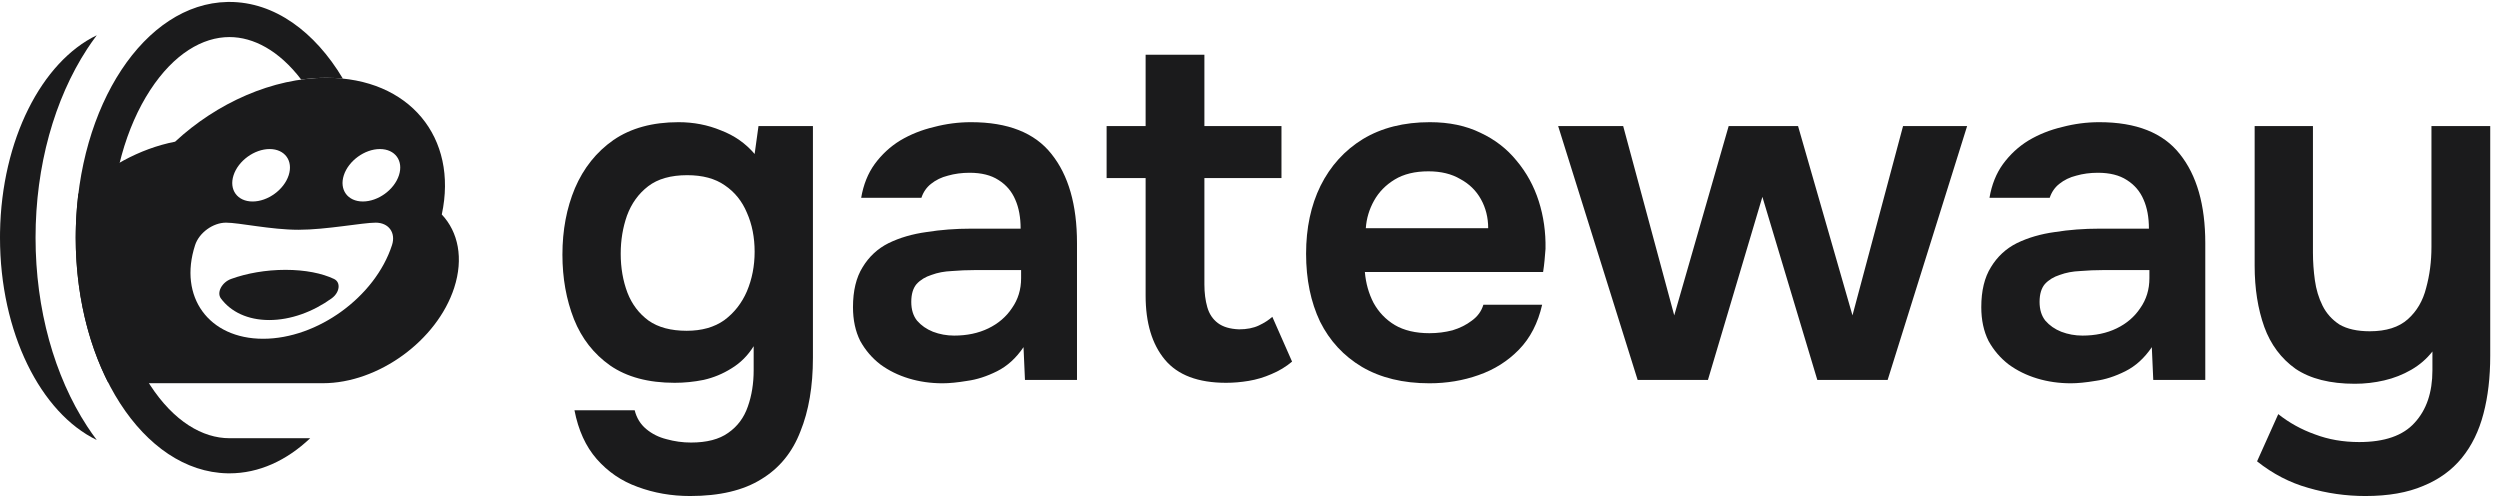
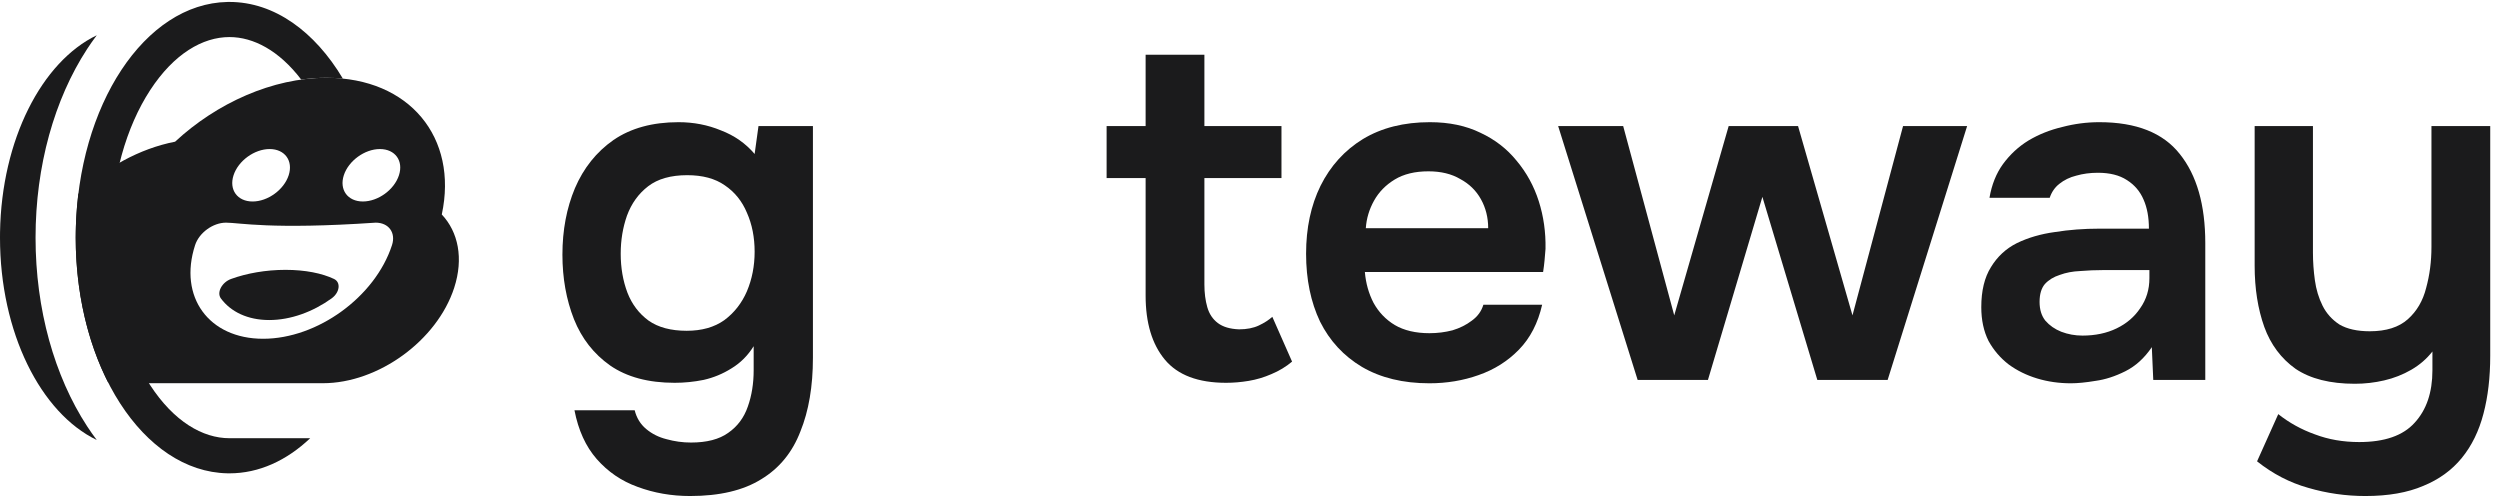
<svg xmlns="http://www.w3.org/2000/svg" width="253" height="51" viewBox="0 0 253 51" fill="none">
  <path d="M239.384 50.197C237.402 50.197 235.468 49.92 233.583 49.368C231.73 48.848 230.008 47.954 228.415 46.687L230.56 41.909C231.665 42.786 232.9 43.469 234.265 43.956C235.63 44.476 237.125 44.736 238.75 44.736C241.318 44.736 243.187 44.086 244.357 42.786C245.559 41.486 246.161 39.715 246.161 37.472V35.571C245.576 36.319 244.861 36.936 244.016 37.424C243.171 37.911 242.261 38.269 241.286 38.496C240.311 38.724 239.319 38.837 238.312 38.837C235.809 38.837 233.81 38.334 232.315 37.326C230.853 36.286 229.796 34.872 229.146 33.085C228.496 31.265 228.171 29.201 228.171 26.893V12.755H234.07V25.577C234.07 26.487 234.135 27.413 234.265 28.356C234.395 29.298 234.655 30.16 235.045 30.94C235.435 31.72 236.004 32.353 236.752 32.841C237.532 33.296 238.555 33.524 239.823 33.524C241.481 33.524 242.764 33.117 243.674 32.305C244.584 31.492 245.202 30.436 245.527 29.136C245.884 27.836 246.063 26.455 246.063 24.992V12.755H252.011V36.01C252.011 38.188 251.783 40.138 251.328 41.86C250.873 43.615 250.142 45.11 249.135 46.345C248.127 47.58 246.827 48.523 245.234 49.173C243.642 49.855 241.692 50.197 239.384 50.197Z" fill="#1B1B1C" />
  <path d="M209.574 38.789C208.371 38.789 207.234 38.626 206.161 38.301C205.089 37.976 204.13 37.505 203.285 36.887C202.44 36.237 201.757 35.441 201.237 34.499C200.75 33.523 200.506 32.386 200.506 31.086C200.506 29.428 200.831 28.08 201.481 27.04C202.131 25.967 203.008 25.154 204.113 24.602C205.251 24.049 206.535 23.676 207.965 23.481C209.395 23.253 210.89 23.14 212.45 23.14H217.471C217.471 22.002 217.293 21.027 216.935 20.214C216.578 19.369 216.009 18.703 215.229 18.215C214.481 17.728 213.506 17.484 212.304 17.484C211.524 17.484 210.792 17.582 210.11 17.777C209.46 17.939 208.891 18.215 208.404 18.606C207.949 18.963 207.624 19.434 207.429 20.019H201.335C201.562 18.687 202.017 17.549 202.7 16.607C203.415 15.632 204.276 14.835 205.284 14.218C206.324 13.6 207.461 13.145 208.696 12.853C209.931 12.528 211.182 12.365 212.45 12.365C216.188 12.365 218.901 13.438 220.592 15.583C222.314 17.728 223.175 20.734 223.175 24.602V38.447H217.91L217.764 35.132C217.016 36.237 216.123 37.05 215.083 37.57C214.043 38.09 213.035 38.415 212.06 38.545C211.085 38.708 210.256 38.789 209.574 38.789ZM210.744 33.962C212.044 33.962 213.198 33.719 214.205 33.231C215.213 32.743 216.009 32.061 216.594 31.183C217.211 30.306 217.52 29.298 217.52 28.161V27.332H212.84C212.06 27.332 211.28 27.365 210.5 27.43C209.752 27.462 209.07 27.592 208.452 27.82C207.835 28.015 207.331 28.323 206.941 28.746C206.584 29.168 206.405 29.77 206.405 30.55C206.405 31.33 206.6 31.963 206.99 32.451C207.412 32.938 207.949 33.312 208.599 33.572C209.281 33.832 209.996 33.962 210.744 33.962Z" fill="#1B1B1C" />
  <path d="M165.728 38.447L157.684 12.755H164.265L169.433 31.915L174.942 12.755H181.962L187.471 31.915L192.59 12.755H199.074L191.03 38.447H183.912L178.354 19.922L172.845 38.447H165.728Z" fill="#1B1B1C" />
  <path d="M144.656 38.789C141.991 38.789 139.716 38.236 137.831 37.131C135.979 36.026 134.565 34.499 133.59 32.548C132.647 30.566 132.176 28.275 132.176 25.674C132.176 23.075 132.664 20.783 133.639 18.801C134.646 16.785 136.076 15.209 137.929 14.072C139.814 12.934 142.073 12.365 144.705 12.365C146.655 12.365 148.362 12.723 149.824 13.438C151.287 14.12 152.505 15.063 153.48 16.265C154.488 17.468 155.236 18.833 155.723 20.361C156.211 21.888 156.438 23.497 156.406 25.187C156.373 25.577 156.341 25.967 156.308 26.357C156.276 26.715 156.227 27.105 156.162 27.527H138.124C138.221 28.665 138.514 29.705 139.001 30.647C139.521 31.59 140.236 32.337 141.146 32.89C142.089 33.442 143.259 33.719 144.656 33.719C145.469 33.719 146.249 33.621 146.997 33.426C147.744 33.199 148.394 32.873 148.947 32.451C149.532 32.029 149.922 31.492 150.117 30.842H156.064C155.642 32.695 154.862 34.206 153.724 35.376C152.587 36.546 151.222 37.407 149.629 37.96C148.069 38.513 146.411 38.789 144.656 38.789ZM138.221 23.091H150.604C150.604 22.018 150.36 21.043 149.873 20.166C149.385 19.288 148.687 18.606 147.777 18.118C146.899 17.598 145.826 17.338 144.559 17.338C143.194 17.338 142.056 17.614 141.146 18.167C140.236 18.719 139.538 19.434 139.05 20.312C138.562 21.189 138.286 22.116 138.221 23.091Z" fill="#1B1B1C" />
  <path d="M124.079 38.74C121.251 38.74 119.188 37.96 117.887 36.4C116.587 34.84 115.937 32.678 115.937 29.916V18.021H111.989V12.755H115.937V5.54H121.885V12.755H129.685V18.021H121.885V28.795C121.885 29.64 121.983 30.404 122.178 31.086C122.373 31.768 122.73 32.305 123.25 32.695C123.77 33.085 124.485 33.296 125.395 33.329C126.175 33.329 126.842 33.199 127.394 32.939C127.947 32.678 128.402 32.386 128.759 32.061L130.758 36.595C130.14 37.115 129.442 37.538 128.662 37.862C127.914 38.188 127.15 38.415 126.37 38.545C125.59 38.675 124.826 38.74 124.079 38.74Z" fill="#1B1B1C" />
-   <path d="M95.39 38.789C94.187 38.789 93.05 38.626 91.977 38.301C90.905 37.976 89.946 37.505 89.101 36.887C88.256 36.237 87.573 35.441 87.053 34.499C86.566 33.523 86.322 32.386 86.322 31.086C86.322 29.428 86.647 28.08 87.297 27.04C87.947 25.967 88.825 25.154 89.93 24.602C91.067 24.049 92.351 23.676 93.781 23.481C95.211 23.253 96.706 23.14 98.266 23.14H103.288C103.288 22.002 103.109 21.027 102.751 20.214C102.394 19.369 101.825 18.703 101.045 18.215C100.297 17.728 99.322 17.484 98.12 17.484C97.34 17.484 96.609 17.582 95.926 17.777C95.276 17.939 94.707 18.215 94.22 18.606C93.765 18.963 93.44 19.434 93.245 20.019H87.151C87.378 18.687 87.833 17.549 88.516 16.607C89.231 15.632 90.092 14.835 91.1 14.218C92.14 13.6 93.277 13.145 94.512 12.853C95.747 12.528 96.999 12.365 98.266 12.365C102.004 12.365 104.718 13.438 106.408 15.583C108.13 17.728 108.992 20.734 108.992 24.602V38.447H103.726L103.58 35.132C102.833 36.237 101.939 37.05 100.899 37.57C99.859 38.09 98.851 38.415 97.876 38.545C96.901 38.708 96.072 38.789 95.39 38.789ZM96.56 33.962C97.86 33.962 99.014 33.719 100.021 33.231C101.029 32.743 101.825 32.061 102.41 31.183C103.028 30.306 103.336 29.298 103.336 28.161V27.332H98.656C97.876 27.332 97.096 27.365 96.316 27.43C95.569 27.462 94.886 27.592 94.269 27.82C93.651 28.015 93.147 28.323 92.757 28.746C92.4 29.168 92.221 29.77 92.221 30.55C92.221 31.33 92.416 31.963 92.806 32.451C93.228 32.938 93.765 33.312 94.415 33.572C95.097 33.832 95.812 33.962 96.56 33.962Z" fill="#1B1B1C" />
  <path d="M69.836 50.197C67.951 50.197 66.18 49.888 64.522 49.27C62.897 48.685 61.516 47.743 60.378 46.443C59.273 45.175 58.526 43.534 58.136 41.519H64.23C64.424 42.299 64.814 42.933 65.4 43.42C65.984 43.908 66.667 44.249 67.447 44.444C68.26 44.671 69.088 44.785 69.933 44.785C71.526 44.785 72.777 44.46 73.687 43.81C74.63 43.16 75.296 42.266 75.686 41.129C76.076 40.024 76.271 38.805 76.271 37.472V35.035C75.686 35.977 74.939 36.725 74.029 37.277C73.151 37.83 72.209 38.22 71.201 38.447C70.226 38.642 69.251 38.74 68.276 38.74C65.611 38.74 63.433 38.155 61.743 36.985C60.086 35.815 58.867 34.255 58.087 32.305C57.307 30.322 56.917 28.145 56.917 25.772C56.917 23.302 57.339 21.059 58.184 19.044C59.062 16.997 60.362 15.372 62.084 14.169C63.84 12.967 66.033 12.365 68.666 12.365C70.193 12.365 71.624 12.642 72.956 13.194C74.321 13.714 75.459 14.51 76.369 15.583L76.759 12.755H82.268V36.205C82.268 39.097 81.845 41.584 81 43.664C80.188 45.776 78.871 47.385 77.051 48.49C75.231 49.628 72.826 50.197 69.836 50.197ZM69.495 33.475C71.022 33.475 72.29 33.117 73.297 32.402C74.305 31.655 75.069 30.68 75.589 29.477C76.109 28.242 76.369 26.91 76.369 25.48C76.369 24.017 76.109 22.701 75.589 21.531C75.101 20.361 74.354 19.434 73.346 18.752C72.371 18.069 71.103 17.728 69.543 17.728C67.886 17.728 66.57 18.102 65.594 18.849C64.62 19.597 63.904 20.588 63.45 21.823C63.027 23.026 62.816 24.309 62.816 25.674C62.816 27.105 63.043 28.421 63.498 29.623C63.953 30.794 64.668 31.736 65.643 32.451C66.618 33.133 67.902 33.475 69.495 33.475Z" fill="#1B1B1C" />
  <path d="M3.598 24.049C3.598 31.308 5.51 38.068 8.814 43.135C9.125 43.611 9.451 44.077 9.792 44.528C4.116 41.789 -4.34908e-07 33.656 0 24.049L0.004 23.495C0.159 14.13 4.226 6.255 9.793 3.568C9.452 4.021 9.125 4.487 8.814 4.963C5.51 10.031 3.598 16.79 3.598 24.049Z" fill="#1B1B1C" />
  <path d="M23.218 0.197C27.764 0.197 31.854 3.187 34.698 7.954C34.163 7.899 33.611 7.872 33.043 7.872C32.193 7.872 31.338 7.934 30.485 8.054C28.237 5.107 25.642 3.751 23.218 3.751C20.517 3.751 17.603 5.433 15.195 9.125C12.808 12.784 11.216 18.051 11.216 24.049C11.216 30.048 12.808 35.314 15.195 38.974C17.603 42.666 20.517 44.347 23.218 44.347C23.246 44.347 23.274 44.346 23.302 44.346H31.392C29.016 46.6 26.216 47.902 23.218 47.902L23.016 47.9C14.518 47.735 7.661 37.12 7.661 24.049L7.666 23.434C7.878 10.647 14.651 0.361 23.016 0.199L23.218 0.197Z" fill="#1B1B1C" />
  <path d="M28.893 27.309C30.883 27.309 32.59 27.655 33.8 28.229C34.516 28.568 34.391 29.598 33.555 30.2H33.556C31.677 31.552 29.427 32.388 27.243 32.388C25.06 32.387 23.353 31.552 22.353 30.2C21.908 29.598 22.452 28.568 23.389 28.229C24.971 27.655 26.904 27.309 28.893 27.309Z" fill="#1B1B1C" />
-   <path fill-rule="evenodd" clip-rule="evenodd" d="M33.042 7.872C41.441 7.872 46.383 13.932 44.709 21.706C46.373 23.476 46.932 26.145 45.962 29.13C44.23 34.46 38.283 38.781 32.679 38.781L32.678 38.781L32.678 38.782H12.564L12.229 38.778C11.784 38.767 11.351 38.734 10.932 38.681C8.882 34.641 7.661 29.564 7.661 24.049C7.661 22.536 7.754 21.055 7.93 19.62C10.625 16.974 14.13 15.038 17.72 14.339C21.94 10.424 27.592 7.872 33.042 7.872ZM38.018 22.533C36.697 22.533 33.001 23.253 30.212 23.253C27.422 23.253 24.194 22.533 22.873 22.533C21.553 22.533 20.151 23.551 19.743 24.807C18.043 30.04 21.125 34.283 26.628 34.283C32.13 34.283 37.97 30.041 39.67 24.807C40.078 23.551 39.338 22.533 38.018 22.533ZM27.287 15.084C25.746 15.084 24.11 16.272 23.634 17.738C23.158 19.203 24.021 20.391 25.562 20.391C27.103 20.391 28.738 19.203 29.214 17.738C29.69 16.272 28.827 15.084 27.287 15.084ZM38.447 15.084C36.906 15.084 35.271 16.272 34.794 17.737C34.319 19.203 35.182 20.39 36.722 20.39C38.263 20.39 39.898 19.203 40.374 17.737C40.85 16.272 39.988 15.084 38.447 15.084Z" fill="#1B1B1C" />
+   <path fill-rule="evenodd" clip-rule="evenodd" d="M33.042 7.872C41.441 7.872 46.383 13.932 44.709 21.706C46.373 23.476 46.932 26.145 45.962 29.13C44.23 34.46 38.283 38.781 32.679 38.781L32.678 38.781L32.678 38.782H12.564L12.229 38.778C11.784 38.767 11.351 38.734 10.932 38.681C8.882 34.641 7.661 29.564 7.661 24.049C7.661 22.536 7.754 21.055 7.93 19.62C10.625 16.974 14.13 15.038 17.72 14.339C21.94 10.424 27.592 7.872 33.042 7.872ZM38.018 22.533C27.422 23.253 24.194 22.533 22.873 22.533C21.553 22.533 20.151 23.551 19.743 24.807C18.043 30.04 21.125 34.283 26.628 34.283C32.13 34.283 37.97 30.041 39.67 24.807C40.078 23.551 39.338 22.533 38.018 22.533ZM27.287 15.084C25.746 15.084 24.11 16.272 23.634 17.738C23.158 19.203 24.021 20.391 25.562 20.391C27.103 20.391 28.738 19.203 29.214 17.738C29.69 16.272 28.827 15.084 27.287 15.084ZM38.447 15.084C36.906 15.084 35.271 16.272 34.794 17.737C34.319 19.203 35.182 20.39 36.722 20.39C38.263 20.39 39.898 19.203 40.374 17.737C40.85 16.272 39.988 15.084 38.447 15.084Z" fill="#1B1B1C" />
</svg>